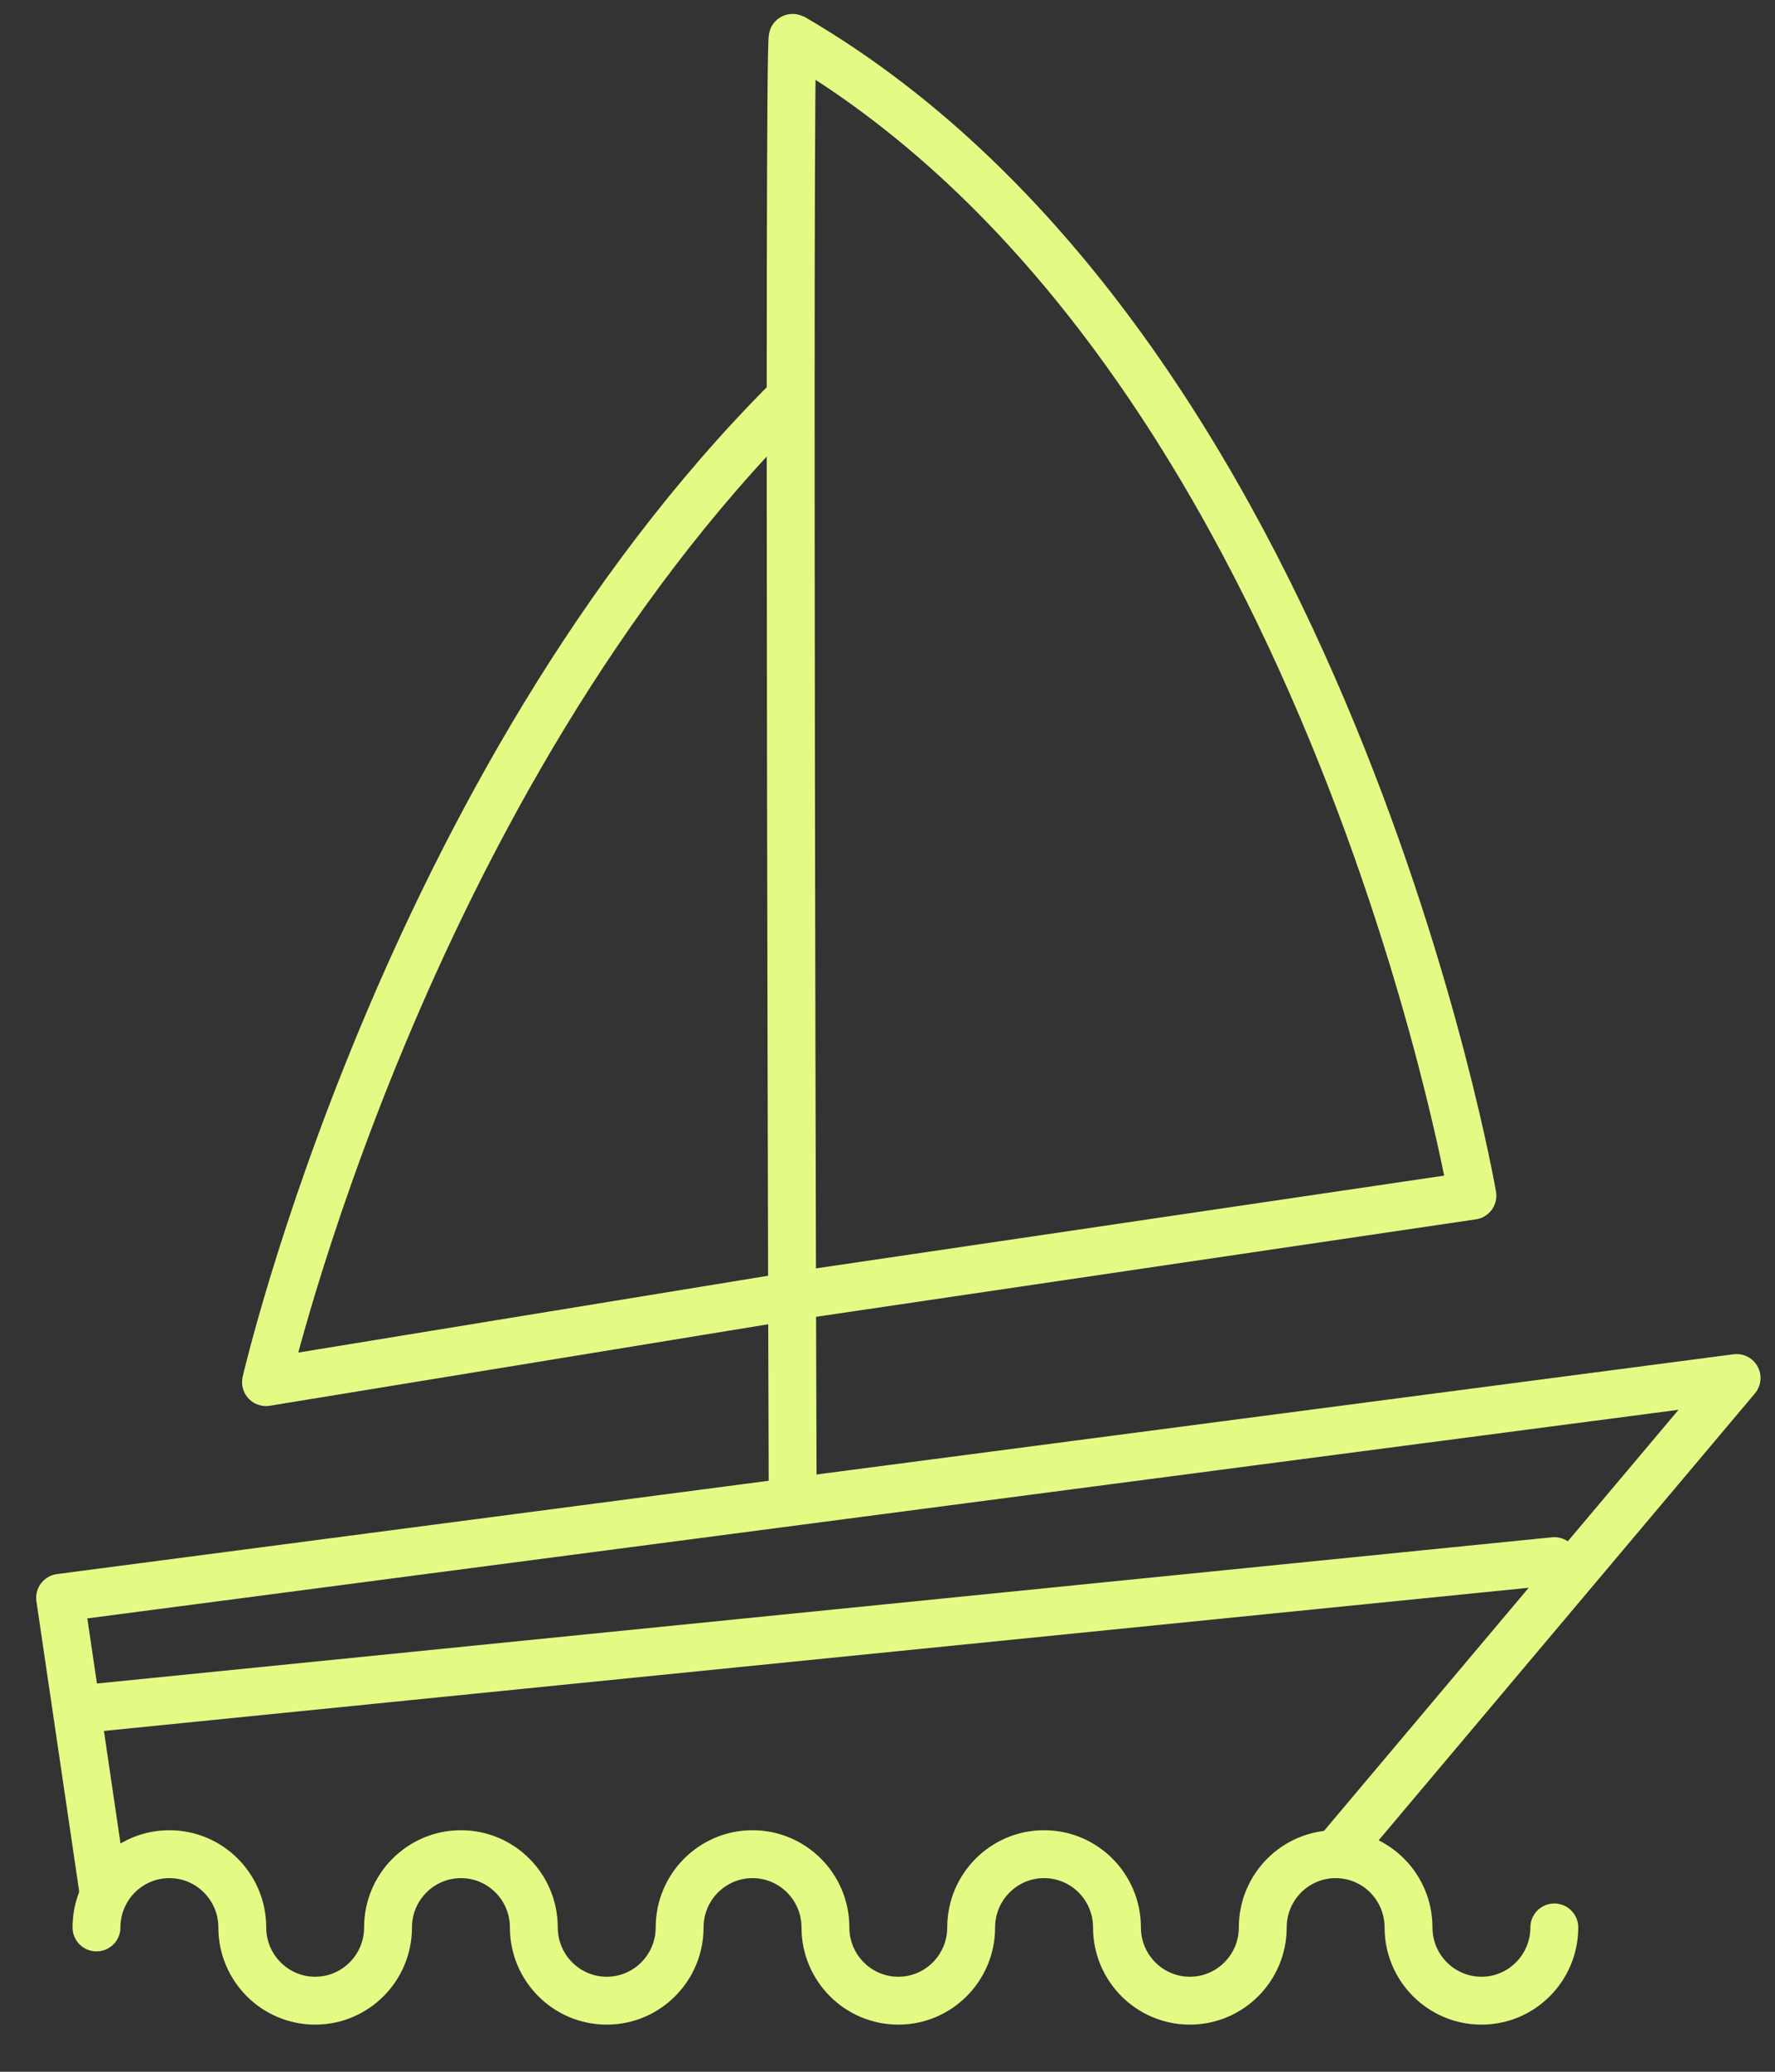
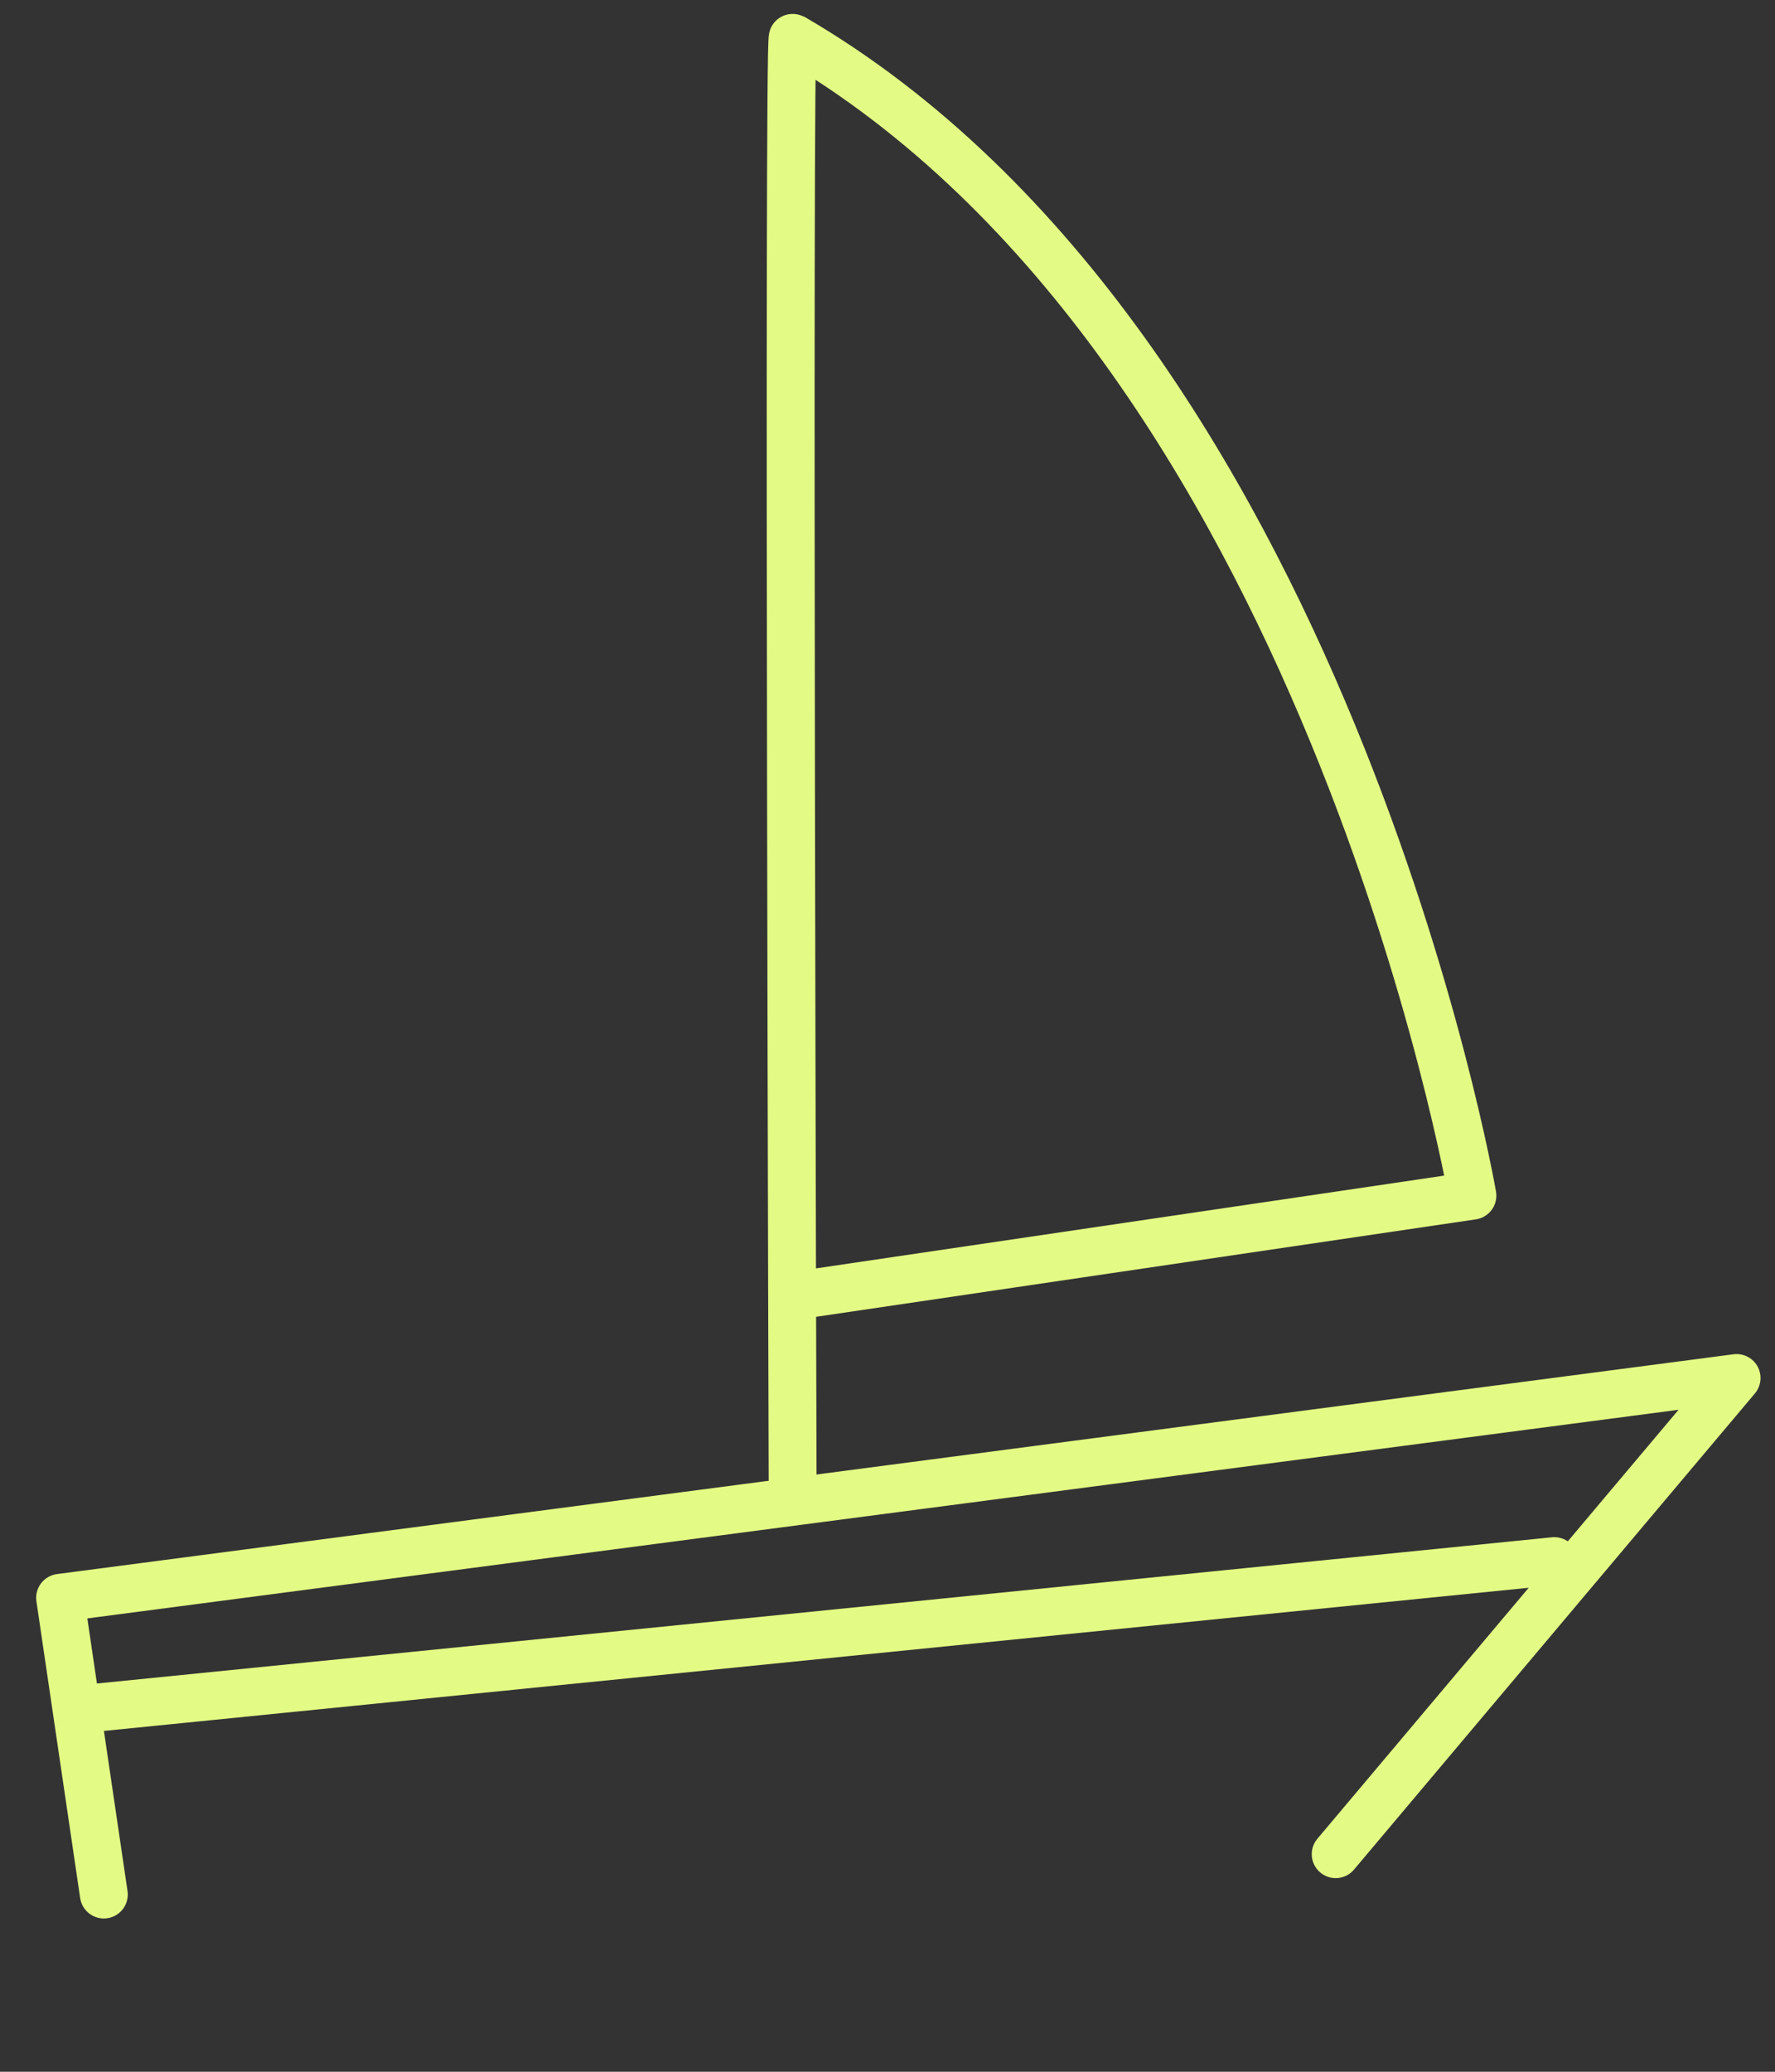
<svg xmlns="http://www.w3.org/2000/svg" width="36" height="42" viewBox="0 0 36 42" fill="none">
  <rect x="0" y="0" width="36" height="42" fill="#333333" stroke="none" />
  <path d="M1.957 34.618L31.524 31.648" stroke="#E3FB85" stroke-width="0.971" stroke-linecap="round" stroke-linejoin="round" />
-   <path d="M31.524 39.074C31.524 39.894 30.862 40.559 30.046 40.559C29.23 40.559 28.567 39.894 28.567 39.074C28.567 38.254 27.905 37.589 27.089 37.589C26.273 37.589 25.611 38.254 25.611 39.074C25.611 39.894 24.948 40.559 24.132 40.559C23.316 40.559 22.654 39.894 22.654 39.074C22.654 38.254 21.992 37.589 21.175 37.589C20.36 37.589 19.697 38.254 19.697 39.074C19.697 39.894 19.035 40.559 18.219 40.559C17.403 40.559 16.741 39.894 16.741 39.074C16.741 38.254 16.078 37.589 15.262 37.589C14.446 37.589 13.784 38.254 13.784 39.074C13.784 39.894 13.121 40.559 12.306 40.559C11.489 40.559 10.827 39.894 10.827 39.074C10.827 38.254 10.165 37.589 9.349 37.589C8.533 37.589 7.87 38.254 7.87 39.074C7.87 39.894 7.208 40.559 6.392 40.559C5.576 40.559 4.914 39.894 4.914 39.074C4.914 38.254 4.251 37.589 3.435 37.589C2.619 37.589 1.957 38.254 1.957 39.074" stroke="#E3FB85" stroke-width="0.971" stroke-linecap="round" stroke-linejoin="round" />
  <path d="M27.09 37.589L35.221 27.936L1.219 32.392L2.106 38.407" stroke="#E3FB85" stroke-width="0.971" stroke-linecap="round" stroke-linejoin="round" />
  <path d="M16.078 30.808C16.078 30.808 15.984 0.712 16.078 0.764C26.896 7.062 29.863 24.239 29.863 24.239L15.984 26.288" stroke="#E3FB85" stroke-width="0.971" stroke-linejoin="round" />
-   <path d="M15.986 8.101C8.192 15.895 5.395 28.019 5.395 28.019L15.986 26.288" stroke="#E3FB85" stroke-width="0.971" stroke-linejoin="round" />
</svg>